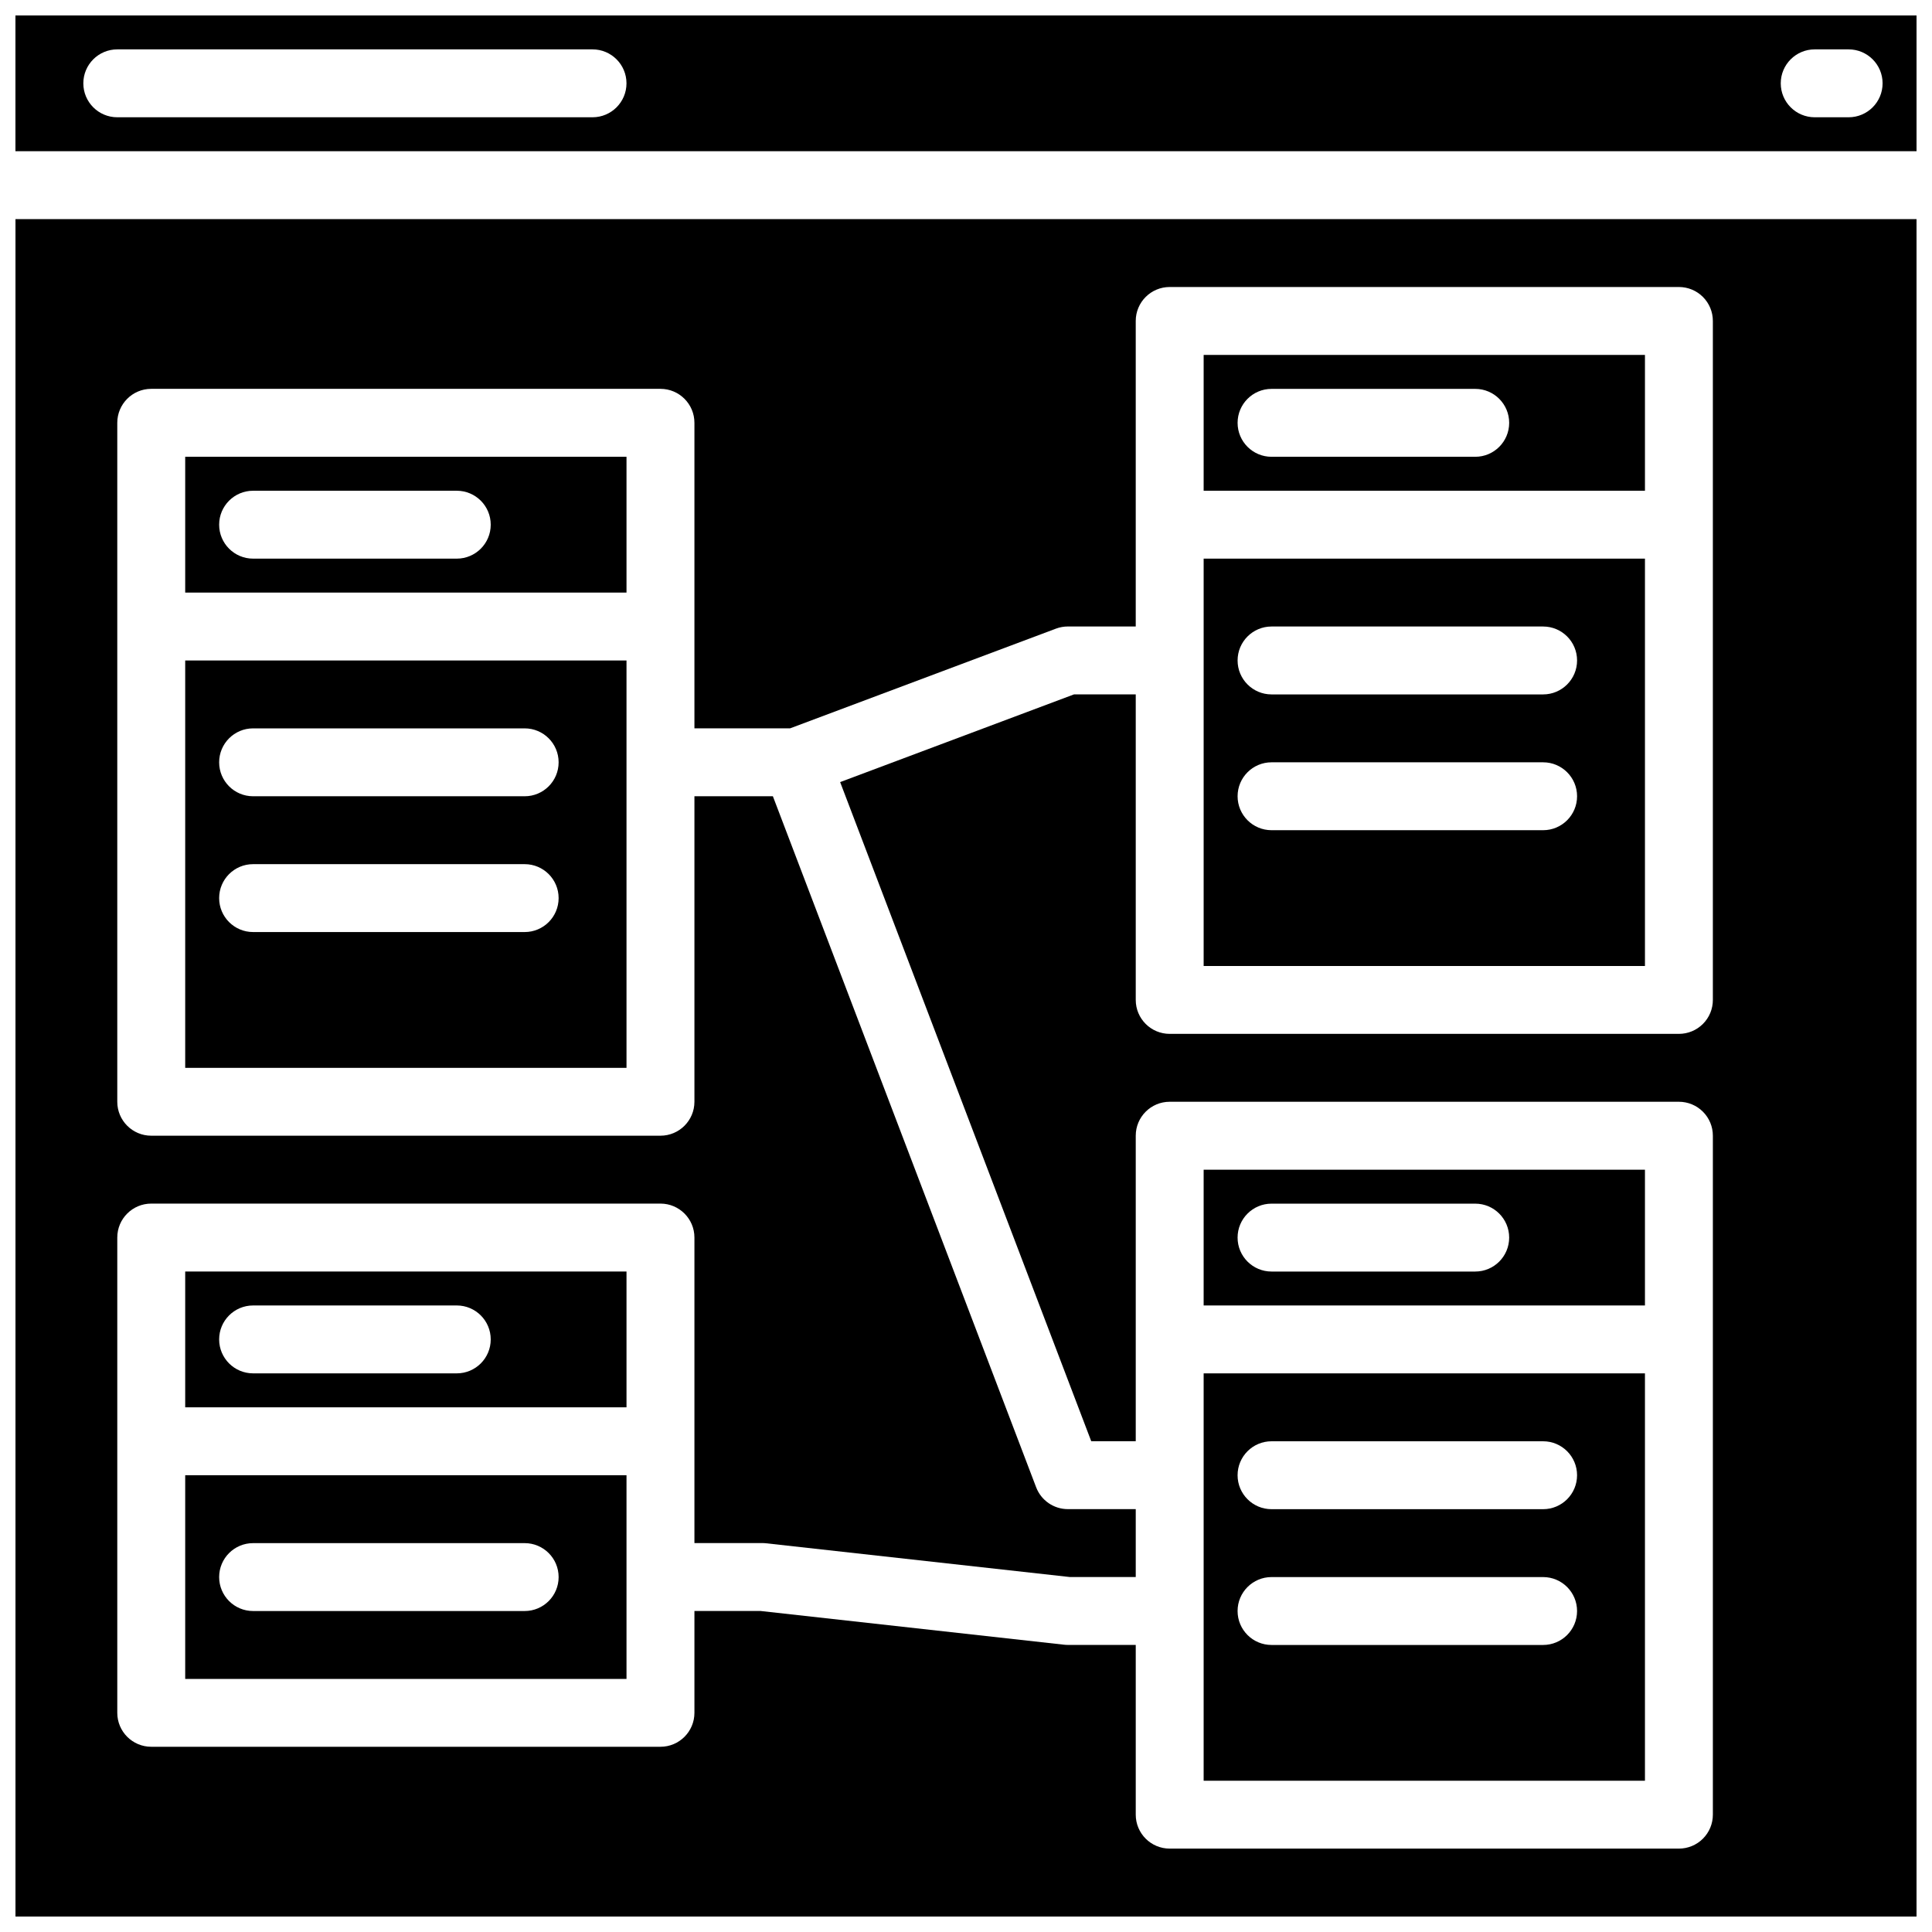
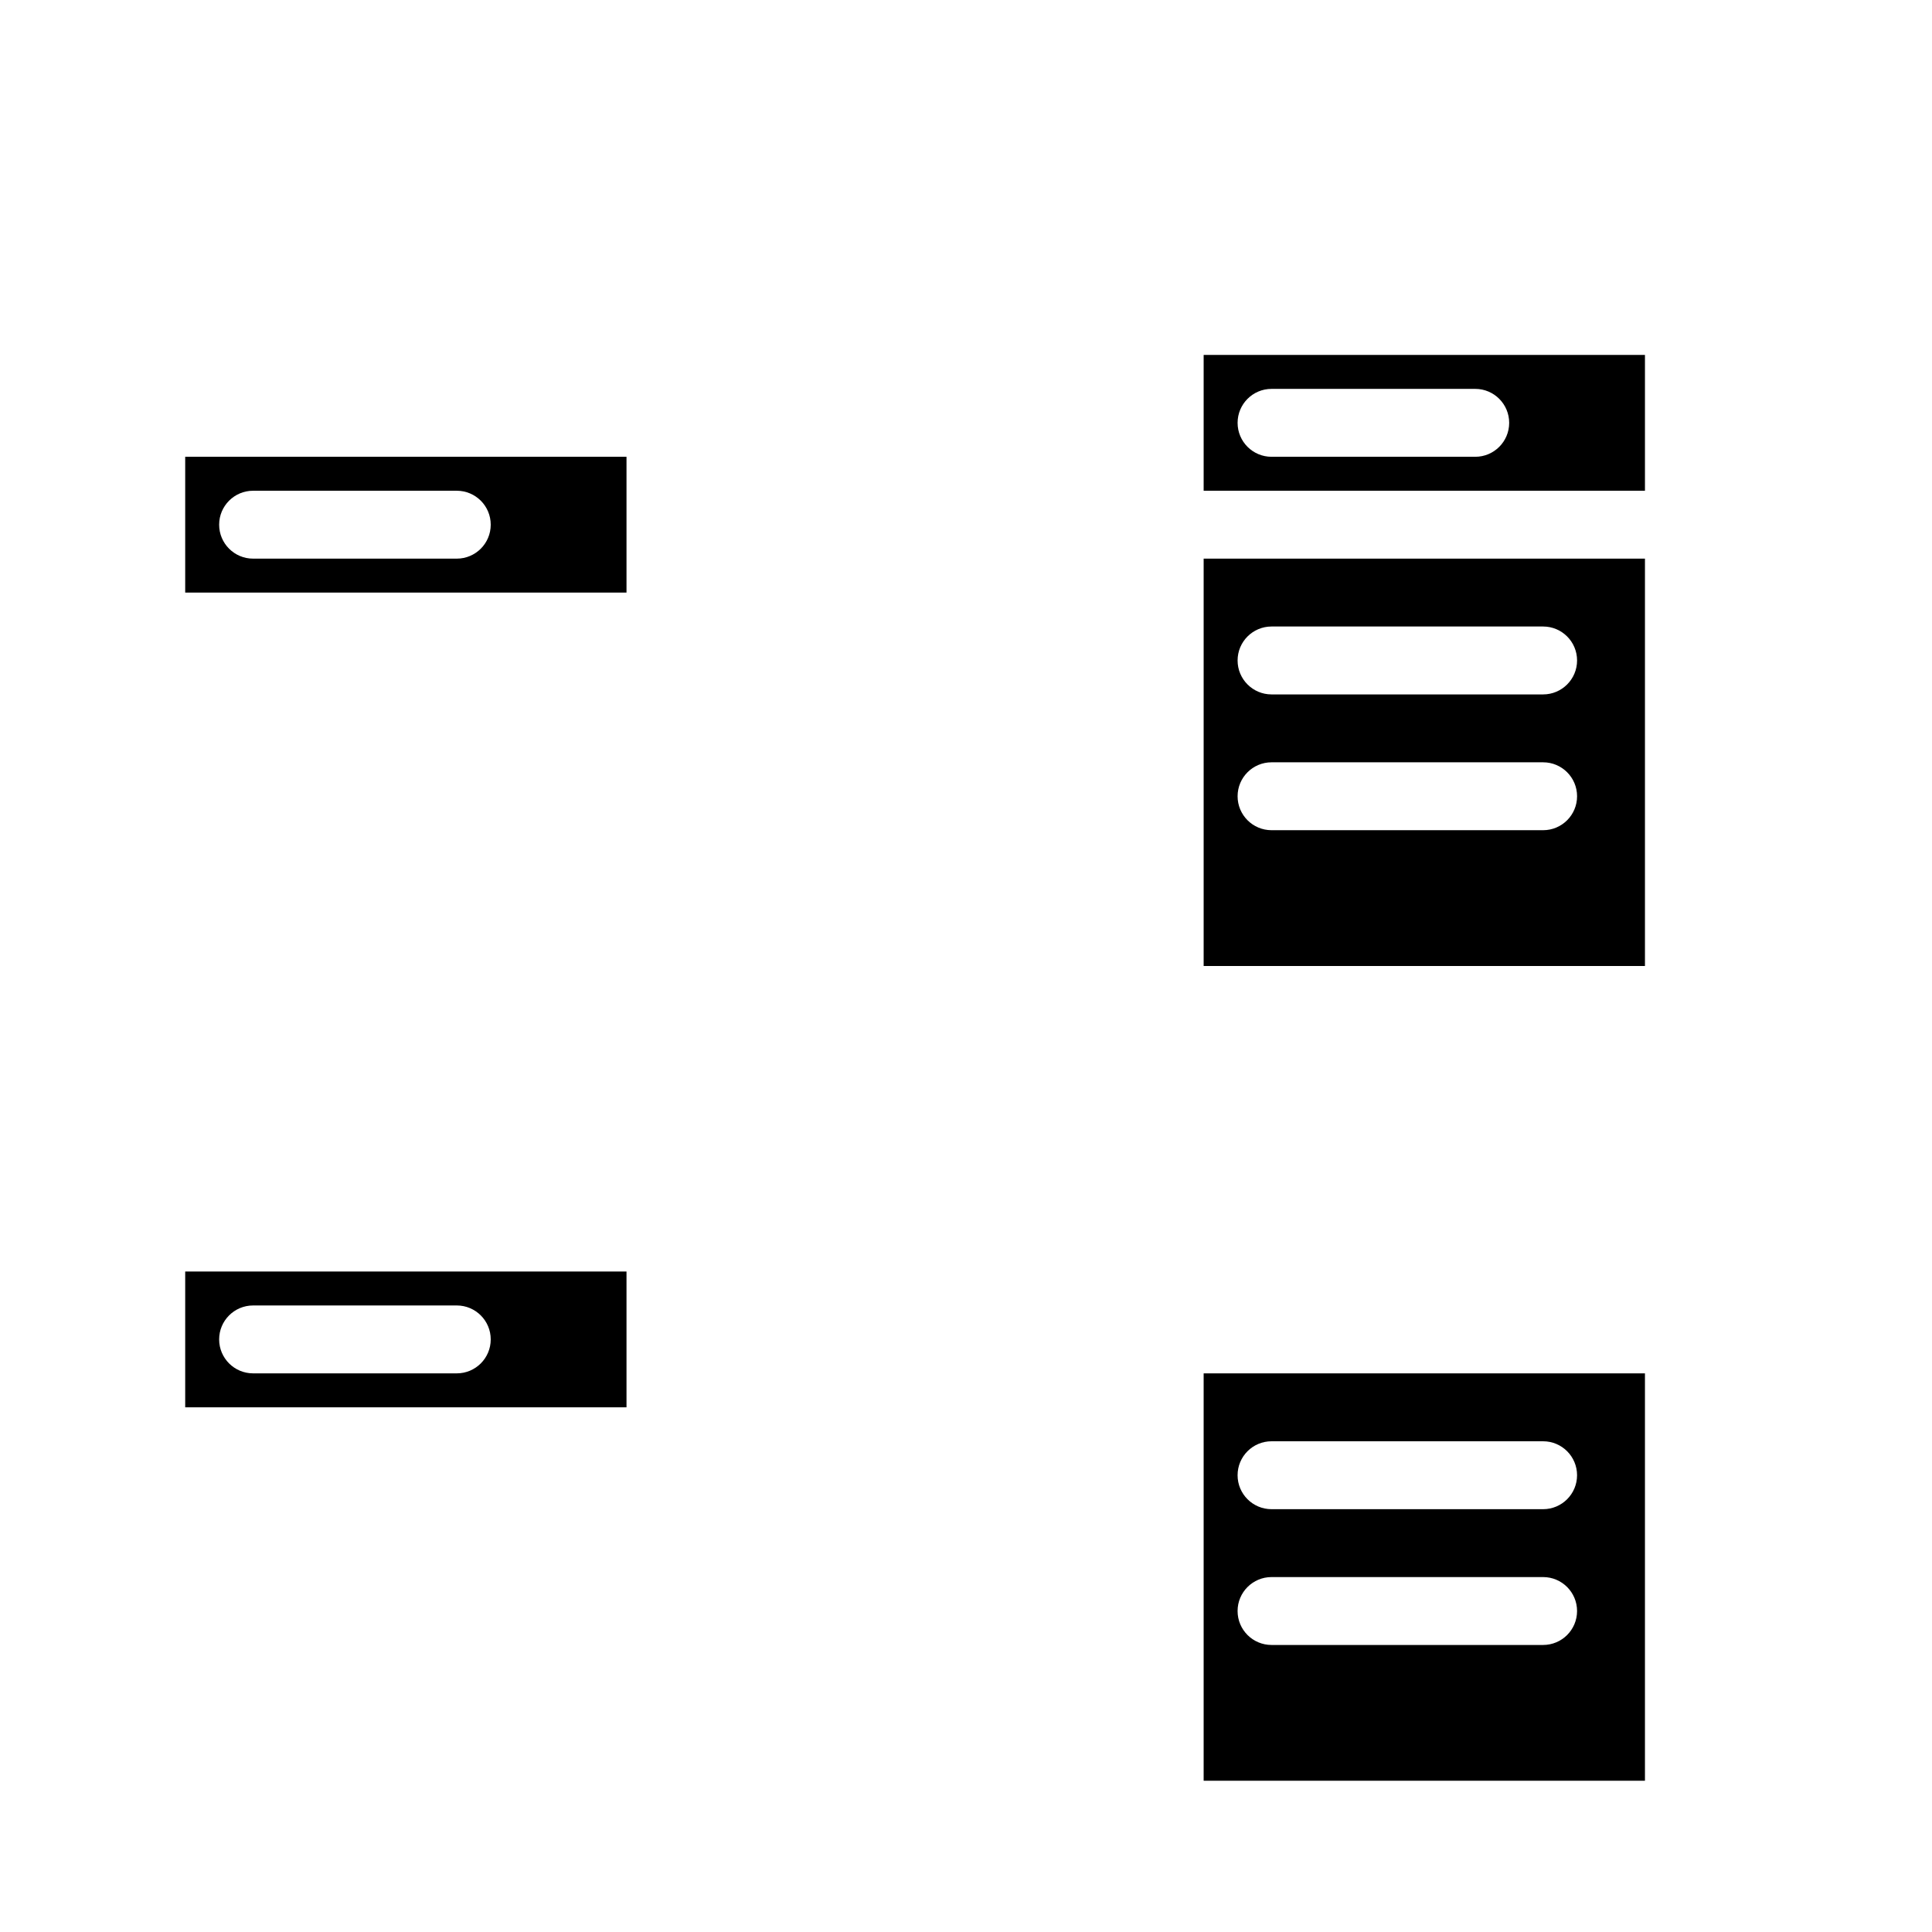
<svg xmlns="http://www.w3.org/2000/svg" width="800px" height="800px" version="1.1" viewBox="144 144 512 512">
  <defs>
    <clipPath id="b">
      <path d="m148.09 148.09h503.81v36.906h-503.81z" />
    </clipPath>
    <clipPath id="a">
      <path d="m148.09 202h503.81v449.9h-503.81z" />
    </clipPath>
  </defs>
  <path d="m579.93 507.96h-116.95v107.96h116.95zm-26.988 71.973h-71.973c-4.969 0-8.996-4.027-8.996-8.996s4.027-8.996 8.996-8.996h71.973c4.969 0 8.996 4.027 8.996 8.996s-4.027 8.996-8.996 8.996zm0-35.984h-71.973c-4.969 0-8.996-4.027-8.996-8.996s4.027-9 8.996-9h71.973c4.969 0 8.996 4.031 8.996 9s-4.027 8.996-8.996 8.996z" />
-   <path d="m579.93 453.98h-116.95v35.988h116.95zm-44.98 26.992h-53.98c-4.969 0-8.996-4.027-8.996-8.996s4.027-8.996 8.996-8.996h53.98c4.969 0 8.996 4.027 8.996 8.996s-4.027 8.996-8.996 8.996z" />
  <path d="m193.08 516.95h116.95v-35.984h-116.95zm17.992-26.988h53.98c4.969 0 8.996 4.027 8.996 8.996s-4.027 8.996-8.996 8.996h-53.98c-4.969 0-8.996-4.027-8.996-8.996s4.027-8.996 8.996-8.996z" />
-   <path d="m193.08 588.93h116.95v-53.977h-116.95zm17.992-35.984h71.973c4.969 0 8.996 4.027 8.996 8.996s-4.027 8.996-8.996 8.996h-71.973c-4.969 0-8.996-4.027-8.996-8.996s4.027-8.996 8.996-8.996z" />
  <g clip-path="url(#b)">
-     <path d="m651.9 148.09h-503.81v35.988h503.81zm-350.87 26.988h-125.95c-4.969 0-8.996-4.027-8.996-8.996s4.027-8.996 8.996-8.996h125.95c4.969 0 8.996 4.027 8.996 8.996s-4.027 8.996-8.996 8.996zm332.88 0h-8.996c-4.969 0-8.996-4.027-8.996-8.996s4.027-8.996 8.996-8.996h8.996c4.969 0 8.996 4.027 8.996 8.996s-4.027 8.996-8.996 8.996z" />
-   </g>
-   <path d="m193.08 426.99h116.95v-107.96h-116.95zm17.992-89.965h71.973c4.969 0 8.996 4.027 8.996 8.996s-4.027 8.996-8.996 8.996h-71.973c-4.969 0-8.996-4.027-8.996-8.996s4.027-8.996 8.996-8.996zm0 35.984h71.973c4.969 0 8.996 4.027 8.996 8.996s-4.027 8.996-8.996 8.996h-71.973c-4.969 0-8.996-4.027-8.996-8.996s4.027-8.996 8.996-8.996z" />
+     </g>
  <path d="m193.08 301.04h116.95v-35.984h-116.95zm17.992-26.988h53.98c4.969 0 8.996 4.027 8.996 8.996s-4.027 8.996-8.996 8.996h-53.98c-4.969 0-8.996-4.027-8.996-8.996s4.027-8.996 8.996-8.996z" />
  <path d="m462.98 400h116.95v-107.96h-116.95zm17.992-89.969h71.973c4.969 0 8.996 4.027 8.996 8.996s-4.027 9-8.996 9h-71.973c-4.969 0-8.996-4.031-8.996-9s4.027-8.996 8.996-8.996zm0 35.988h71.973c4.969 0 8.996 4.027 8.996 8.996s-4.027 8.996-8.996 8.996h-71.973c-4.969 0-8.996-4.027-8.996-8.996s4.027-8.996 8.996-8.996z" />
  <path d="m462.98 274.05h116.95v-35.988h-116.95zm17.992-26.992h53.98c4.969 0 8.996 4.031 8.996 9s-4.027 8.996-8.996 8.996h-53.98c-4.969 0-8.996-4.027-8.996-8.996s4.027-9 8.996-9z" />
  <g clip-path="url(#a)">
-     <path d="m651.91 202.07h-503.81v449.83h503.82zm-53.984 206.92c0.004 2.387-0.945 4.676-2.633 6.359-1.688 1.688-3.977 2.637-6.363 2.637h-134.95c-4.969 0-8.996-4.027-8.996-8.996v-80.969h-16.363l-61.973 23.242 66.543 174.68h11.793v-80.969c0-4.969 4.027-8.996 8.996-8.996h134.95c2.387 0 4.676 0.949 6.363 2.637 1.688 1.684 2.637 3.973 2.633 6.359v179.93c0.004 2.387-0.945 4.676-2.633 6.363s-3.977 2.633-6.363 2.633h-134.95c-4.969 0-8.996-4.027-8.996-8.996v-44.984h-17.992c-0.332 0-0.664-0.016-0.992-0.055l-80.473-8.941h-17.496v26.988c0 4.969-4.031 9-9 9h-134.95c-4.969 0-9-4.031-9-9v-125.95c0-4.969 4.031-8.996 9-8.996h134.95c4.969 0 9 4.027 9 8.996v80.969h17.992c0.332 0 0.664 0.016 0.992 0.055l80.473 8.941h17.496v-17.992h-17.992c-3.734 0-7.078-2.309-8.406-5.797l-69.766-183.13h-20.789v80.969c0 4.969-4.031 8.996-9 8.996h-134.95c-4.969 0-9-4.027-9-8.996v-179.93c0-4.969 4.031-9 9-9h134.95c4.969 0 9 4.031 9 9v80.969h25.359l70.441-26.418c1.012-0.379 2.082-0.574 3.16-0.574h17.992v-80.969c0-4.969 4.027-8.996 8.996-8.996h134.95c2.387 0 4.676 0.945 6.363 2.633s2.637 3.977 2.633 6.363z" />
-   </g>
+     </g>
</svg>